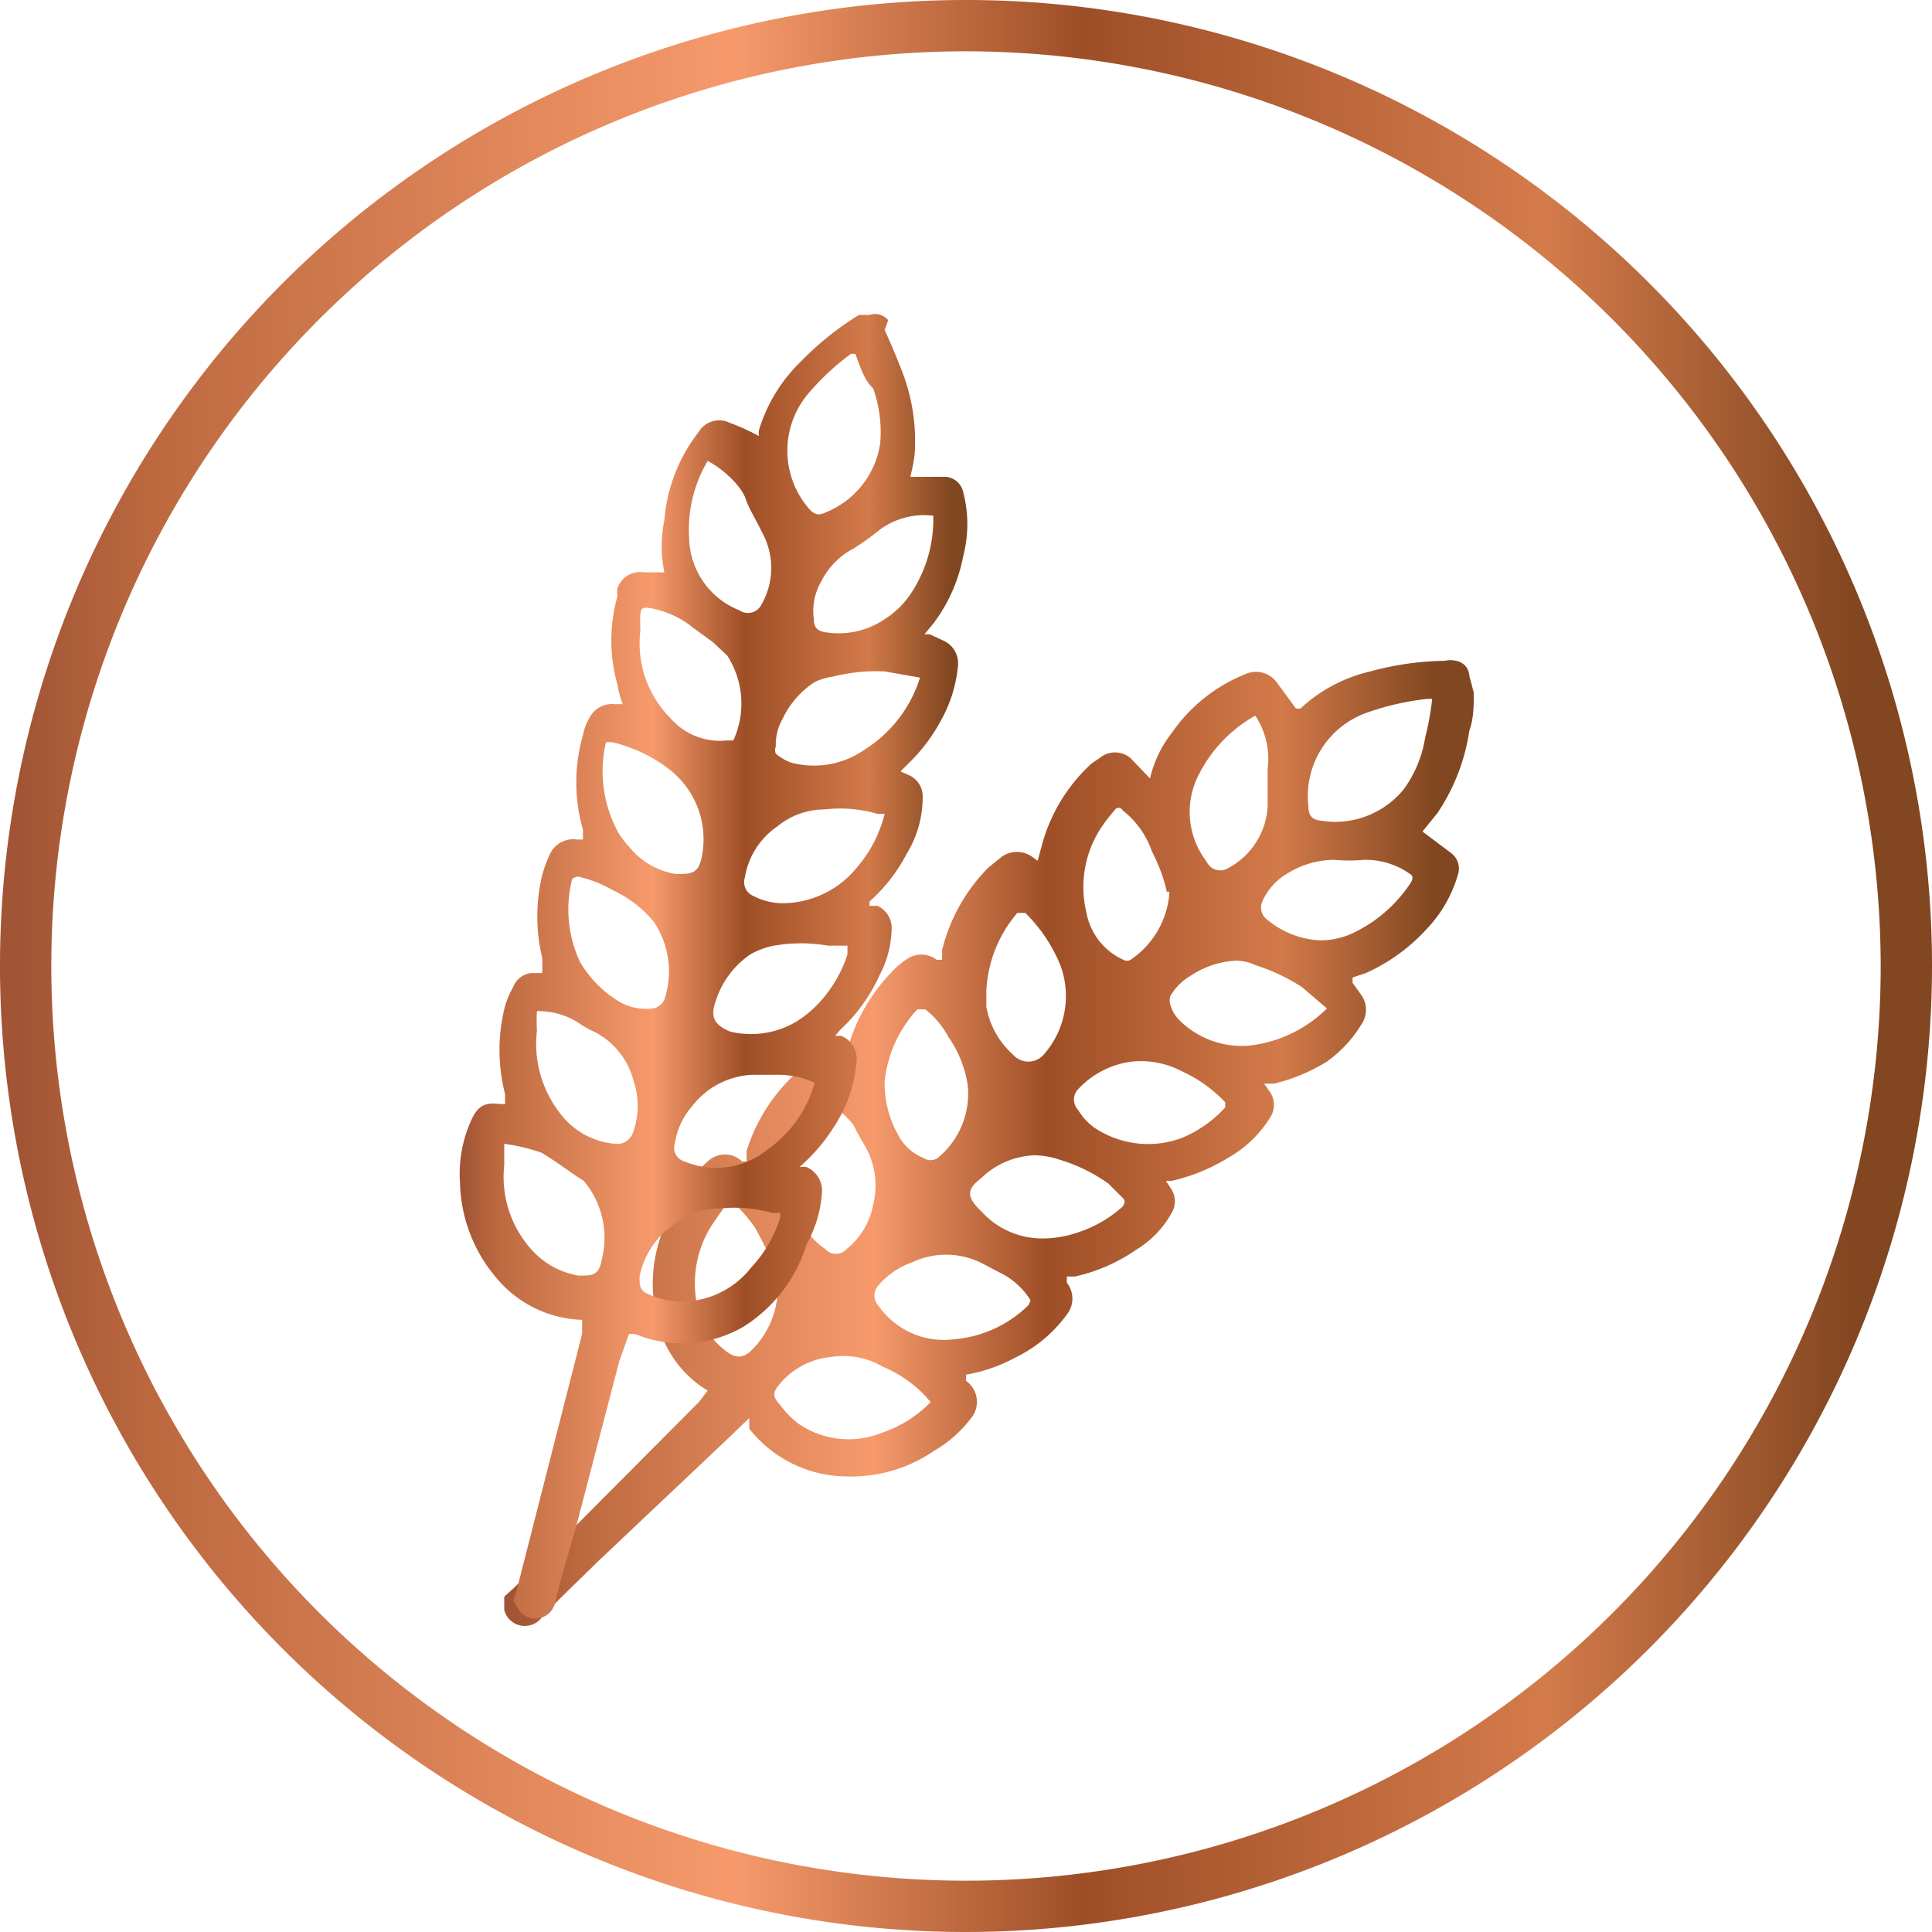
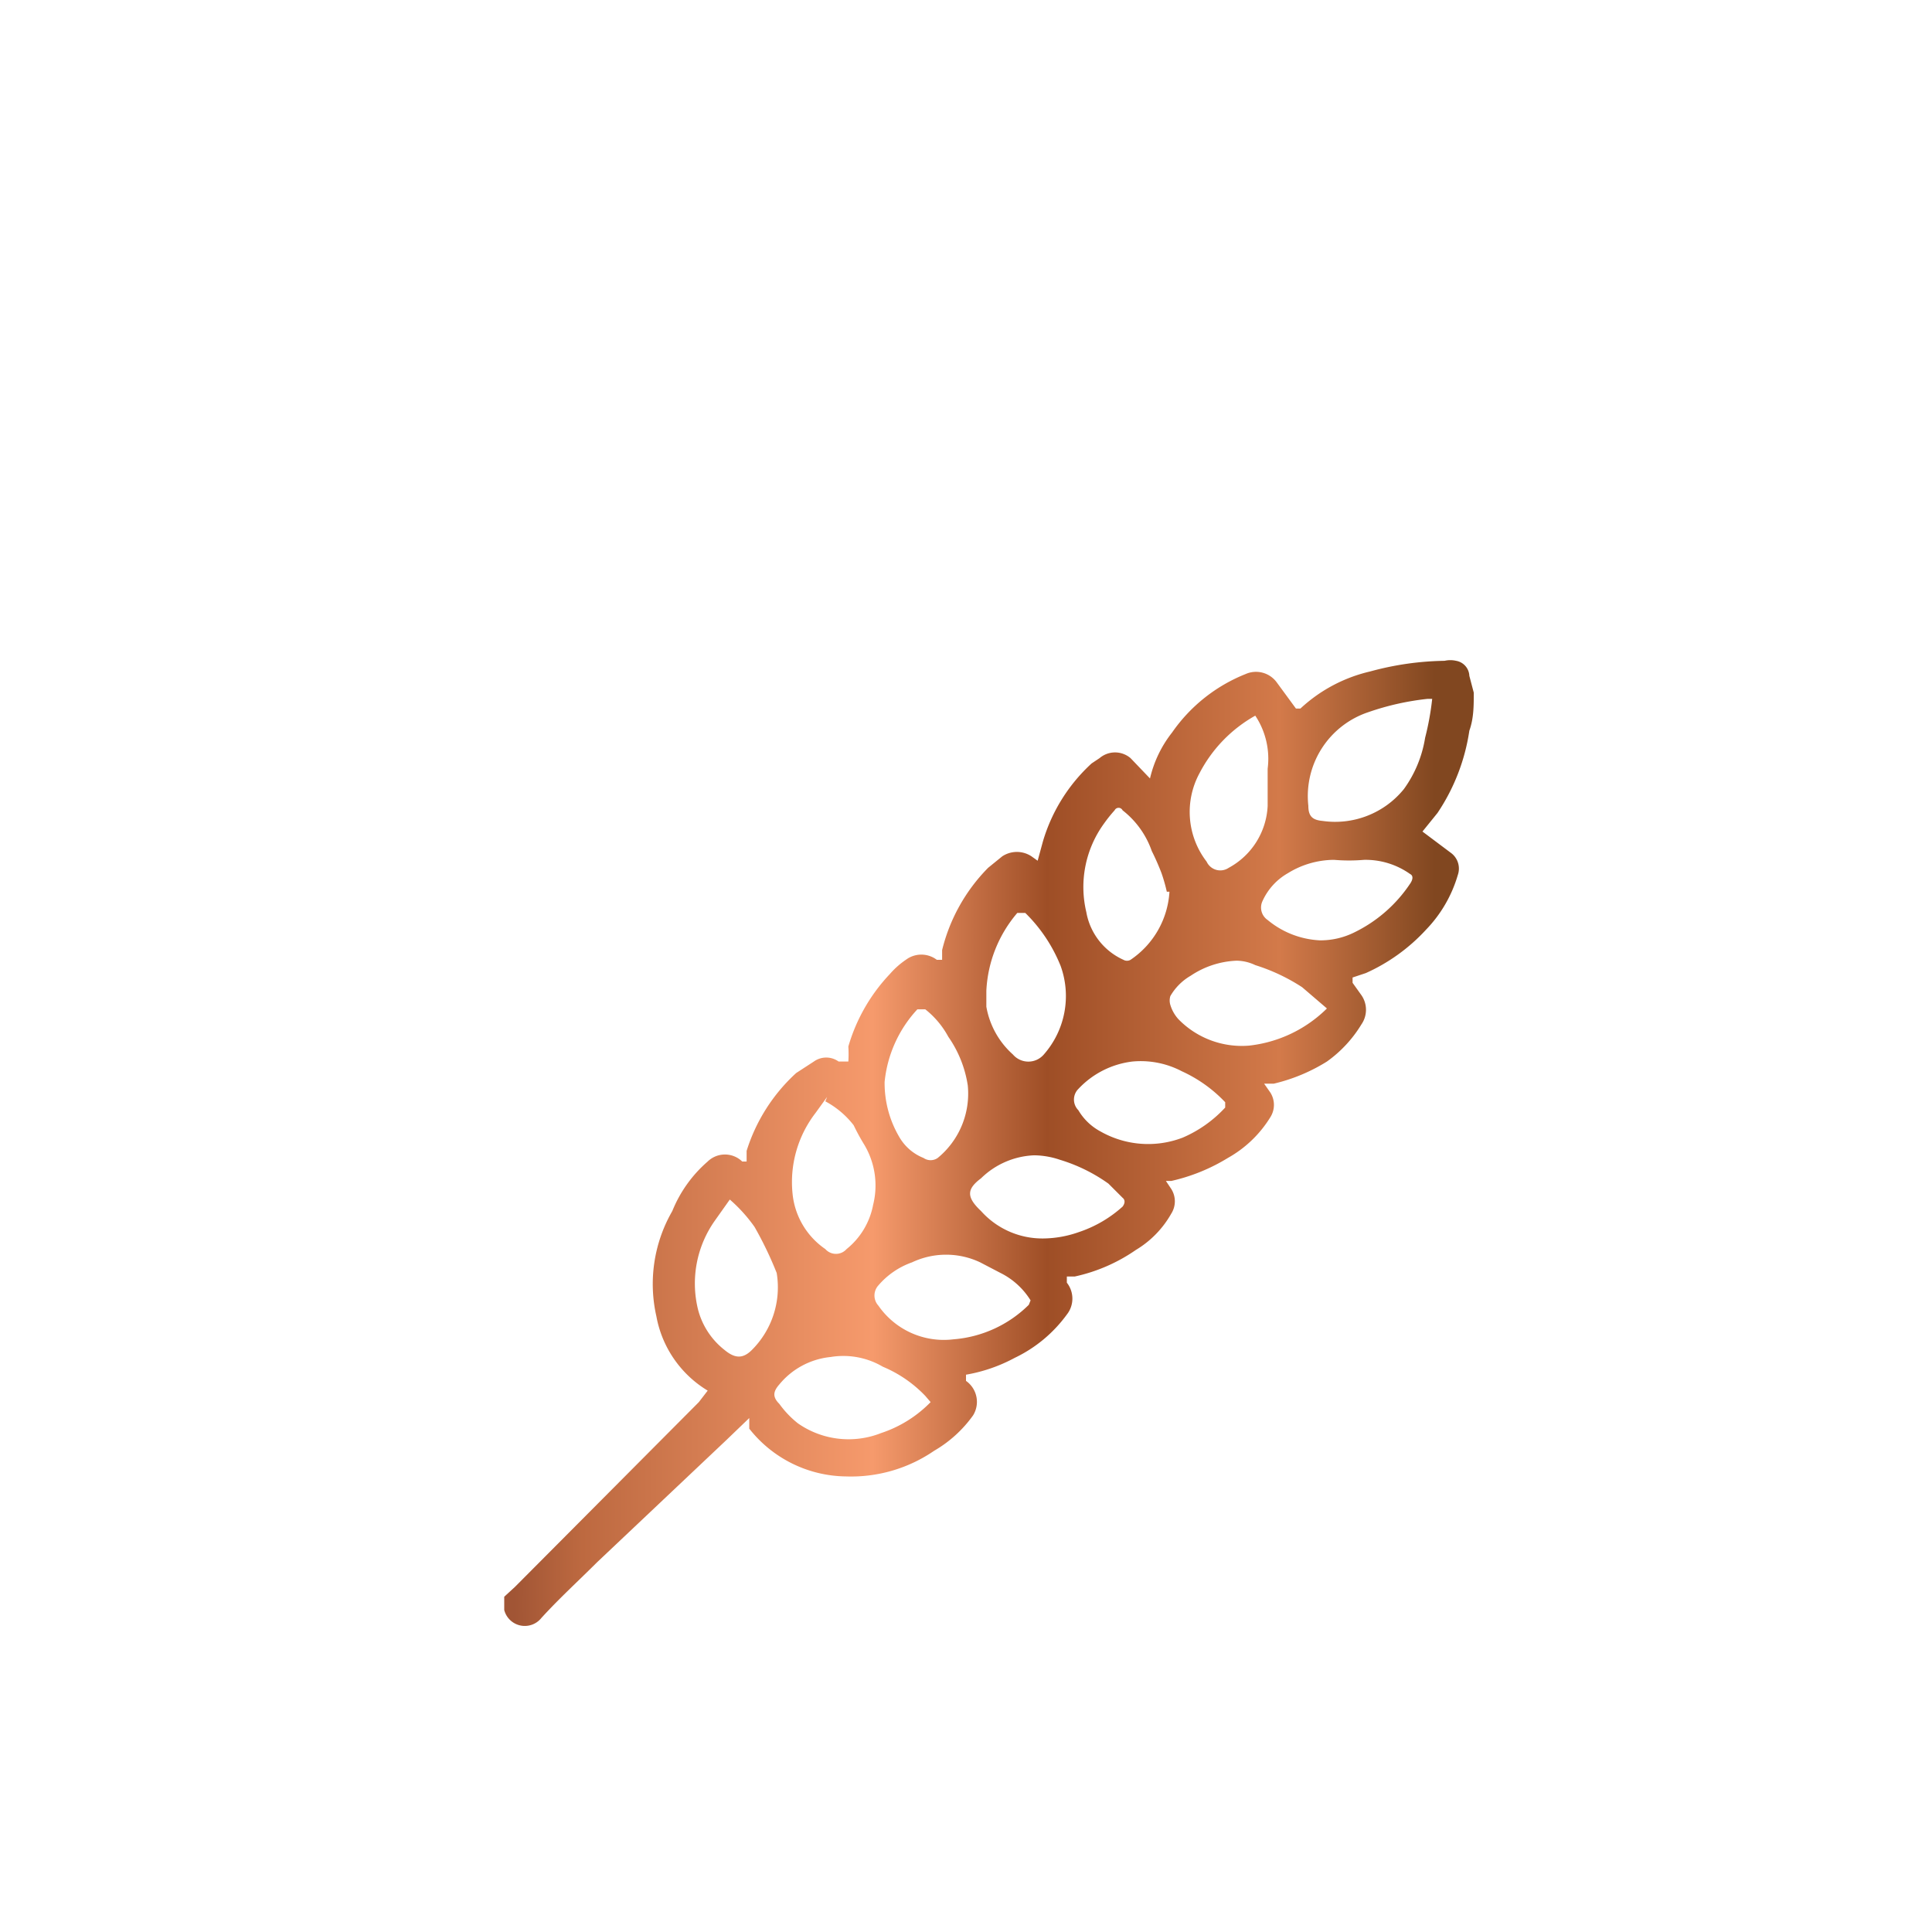
<svg xmlns="http://www.w3.org/2000/svg" xmlns:xlink="http://www.w3.org/1999/xlink" viewBox="0 0 21.84 21.84">
  <defs>
    <style>.cls-1{fill:url(#linear-gradient);}.cls-2{fill:url(#linear-gradient-2);}.cls-3{fill:url(#linear-gradient-3);}</style>
    <linearGradient id="linear-gradient" y1="10.92" x2="21.84" y2="10.92" gradientUnits="userSpaceOnUse">
      <stop offset="0.01" stop-color="#a15535" />
      <stop offset="0.08" stop-color="#bd6940" />
      <stop offset="0.38" stop-color="#f69a6c" />
      <stop offset="0.56" stop-color="#9e4e27" />
      <stop offset="0.8" stop-color="#d47b4b" />
      <stop offset="0.96" stop-color="#824620" />
    </linearGradient>
    <linearGradient id="linear-gradient-2" x1="5.7" y1="12.9" x2="16.66" y2="12.9" gradientUnits="userSpaceOnUse">
      <stop offset="0.01" stop-color="#a15535" />
      <stop offset="0.08" stop-color="#bd6940" />
      <stop offset="0.38" stop-color="#f69a6c" />
      <stop offset="0.56" stop-color="#9e4e26" />
      <stop offset="0.8" stop-color="#d37a4a" />
      <stop offset="0.96" stop-color="#814720" />
    </linearGradient>
    <linearGradient id="linear-gradient-3" x1="5.17" y1="10.88" x2="10.97" y2="10.88" xlink:href="#linear-gradient-2" />
  </defs>
  <g id="Layer_2" data-name="Layer 2">
    <g id="Copper_Foiling" data-name="Copper Foiling">
-       <path class="cls-1" d="M10.92,21.84A10.92,10.92,0,1,1,21.84,10.92,10.93,10.93,0,0,1,10.92,21.84Zm0-21.26A10.34,10.34,0,1,0,21.26,10.92,10.35,10.35,0,0,0,10.92.58Z" />
      <path class="cls-2" d="M16.66,7.83c0,.15,0,.29-.05.43a2.26,2.26,0,0,1-.36.93l-.17.21.32.24a.22.22,0,0,1,.08.25,1.49,1.49,0,0,1-.36.62,2.08,2.08,0,0,1-.68.49l-.15.05,0,.06.1.14a.29.29,0,0,1,0,.33A1.42,1.42,0,0,1,15,12a2,2,0,0,1-.6.25l-.11,0,.07.1a.26.26,0,0,1,0,.28,1.32,1.32,0,0,1-.48.46,2.1,2.1,0,0,1-.64.26h-.06l.06.09a.26.26,0,0,1,0,.28,1.12,1.12,0,0,1-.4.41,1.93,1.93,0,0,1-.69.3l-.09,0,0,.07a.29.29,0,0,1,0,.36,1.56,1.56,0,0,1-.59.49,1.8,1.8,0,0,1-.55.19l0,.07A.29.29,0,0,1,11,16a1.41,1.41,0,0,1-.44.4,1.66,1.66,0,0,1-1,.29,1.41,1.41,0,0,1-1.09-.54l0-.06s0,0,0-.06l-.26.25L6.75,17.66c-.21.21-.43.41-.63.63a.24.24,0,0,1-.42-.09v-.15l.12-.11L7.9,15.85,8,15.72l0,0a1.24,1.24,0,0,1-.58-.84,1.65,1.65,0,0,1,.18-1.19A1.47,1.47,0,0,1,8,13.13a.28.28,0,0,1,.39,0l.05,0,0-.12A2,2,0,0,1,9,12.13L9.2,12a.24.24,0,0,1,.28,0l.11,0a1.36,1.36,0,0,0,0-.17,2,2,0,0,1,.47-.82.93.93,0,0,1,.18-.16.29.29,0,0,1,.35,0l.06,0,0-.11a2,2,0,0,1,.52-.93l.16-.13a.3.3,0,0,1,.33,0l.07.05.06-.22a1.94,1.94,0,0,1,.55-.88l.09-.06a.27.27,0,0,1,.35,0L13,8.8a1.32,1.32,0,0,1,.25-.52,1.84,1.84,0,0,1,.83-.66.29.29,0,0,1,.35.09l.22.3.05,0a1.73,1.73,0,0,1,.79-.42,3.34,3.34,0,0,1,.84-.12.29.29,0,0,1,.13,0,.18.18,0,0,1,.15.17s0,0,0,0Zm-.47.07h-.05a3,3,0,0,0-.67.15,1,1,0,0,0-.68,1.06c0,.12.05.16.16.17a1,1,0,0,0,.92-.36,1.35,1.35,0,0,0,.24-.58A3.11,3.11,0,0,0,16.19,7.9Zm-3,2.18a1.89,1.89,0,0,0-.06-.21,2.72,2.72,0,0,0-.11-.25,1,1,0,0,0-.33-.46.05.05,0,0,0-.09,0,1.58,1.58,0,0,0-.12.15,1.22,1.22,0,0,0-.2,1,.73.73,0,0,0,.42.54.08.08,0,0,0,.08,0A1,1,0,0,0,13.22,10.08ZM15,11.4l-.28-.24a2.14,2.14,0,0,0-.53-.25.5.5,0,0,0-.21-.05,1,1,0,0,0-.52.17.63.63,0,0,0-.23.23.17.17,0,0,0,0,.1.42.42,0,0,0,.09.16,1,1,0,0,0,.8.3A1.48,1.48,0,0,0,15,11.4Zm-5.65,1-.13.18a1.28,1.28,0,0,0-.26.92.86.86,0,0,0,.37.62.16.16,0,0,0,.24,0,.84.84,0,0,0,.3-.5.9.9,0,0,0-.1-.68,2.39,2.39,0,0,1-.12-.22A1,1,0,0,0,9.33,12.45Zm2.3,2.3a.84.84,0,0,0-.34-.31l-.23-.12a.9.9,0,0,0-.77,0,.89.89,0,0,0-.38.26.17.17,0,0,0,0,.23.9.9,0,0,0,.85.38A1.36,1.36,0,0,0,11.63,14.75ZM11.8,14a1.23,1.23,0,0,0,.39-.07,1.4,1.4,0,0,0,.5-.29s.05-.06,0-.1l-.16-.16a1.88,1.88,0,0,0-.55-.27.93.93,0,0,0-.29-.05.91.91,0,0,0-.6.26c-.16.12-.17.21,0,.37A.93.93,0,0,0,11.8,14ZM10,12.23a1.2,1.2,0,0,0,.17.63.55.55,0,0,0,.27.23.14.14,0,0,0,.16,0,.94.94,0,0,0,.34-.82,1.3,1.3,0,0,0-.22-.55,1,1,0,0,0-.26-.31s-.06,0-.09,0A1.41,1.41,0,0,0,10,12.23ZM8.25,13.56h0l-.17.24a1.23,1.23,0,0,0-.19,1,.85.85,0,0,0,.3.46c.12.1.21.1.31,0a1,1,0,0,0,.28-.87,4.16,4.16,0,0,0-.25-.52A1.73,1.73,0,0,0,8.25,13.56Zm2.27,2.29-.06-.07a1.42,1.42,0,0,0-.48-.33.88.88,0,0,0-.59-.11.86.86,0,0,0-.58.31c-.07.08-.08.14,0,.22a1.1,1.1,0,0,0,.21.22,1,1,0,0,0,.94.11A1.39,1.39,0,0,0,10.52,15.85Zm.63-4.65c0,.05,0,.11,0,.18a.94.94,0,0,0,.3.54.23.23,0,0,0,.35,0,1,1,0,0,0,.19-1,1.75,1.75,0,0,0-.4-.6s-.06,0-.09,0A1.46,1.46,0,0,0,11.15,11.2Zm2.7,1.32,0-.06a1.57,1.57,0,0,0-.49-.35,1,1,0,0,0-.56-.11,1,1,0,0,0-.61.31.17.17,0,0,0,0,.24.64.64,0,0,0,.25.24,1.09,1.09,0,0,0,.93.07A1.41,1.41,0,0,0,13.85,12.52Zm1.07-1.89a.86.86,0,0,0,.39-.09,1.6,1.6,0,0,0,.63-.55s.06-.08,0-.11a.87.87,0,0,0-.52-.16,2,2,0,0,1-.34,0,1,1,0,0,0-.52.15.69.69,0,0,0-.29.32.17.17,0,0,0,.06.21A1,1,0,0,0,14.92,10.63Zm-.73-2.54a1.58,1.58,0,0,0-.63.65.92.92,0,0,0,.08,1,.17.17,0,0,0,.25.07.84.84,0,0,0,.44-.7c0-.14,0-.28,0-.42A.88.88,0,0,0,14.19,8.09Z" />
-       <path class="cls-3" d="M10,3.73c.06.13.12.27.17.4a2.19,2.19,0,0,1,.17,1,2,2,0,0,1-.05.26l.4,0a.22.22,0,0,1,.2.18,1.42,1.42,0,0,1,0,.71,1.84,1.84,0,0,1-.34.77l-.1.12.06,0,.15.07a.28.28,0,0,1,.17.28,1.55,1.55,0,0,1-.18.6,2,2,0,0,1-.39.52l-.08.08.11.05a.26.26,0,0,1,.14.24,1.21,1.21,0,0,1-.18.64,1.87,1.87,0,0,1-.42.54l0,.05.09,0a.28.28,0,0,1,.16.24,1.18,1.18,0,0,1-.14.55,1.9,1.9,0,0,1-.44.61l-.06.07.07,0a.28.28,0,0,1,.17.31,1.57,1.57,0,0,1-.26.73,2,2,0,0,1-.38.44l.07,0a.29.29,0,0,1,.18.31,1.35,1.35,0,0,1-.17.56A1.68,1.68,0,0,1,8.4,15a1.38,1.38,0,0,1-1.22.08l0,0-.07,0L7,15.39l-.48,1.84c-.08.29-.17.57-.24.86a.23.23,0,0,1-.4.13l-.08-.13a.88.88,0,0,0,.05-.15l.73-2.86c0-.05,0-.1,0-.16h0a1.31,1.31,0,0,1-.93-.43,1.72,1.72,0,0,1-.45-1.12,1.46,1.46,0,0,1,.12-.69c.08-.19.17-.22.33-.2h.06l0-.11a2,2,0,0,1,0-1,1,1,0,0,1,.09-.21A.25.25,0,0,1,6,11h.13l0-.17a2,2,0,0,1,0-.94,1.43,1.43,0,0,1,.08-.22.29.29,0,0,1,.31-.18h.07l0-.11a1.94,1.94,0,0,1,0-1.07.62.62,0,0,1,.07-.19.29.29,0,0,1,.29-.16h.09a1,1,0,0,1-.06-.22,1.84,1.84,0,0,1,0-1,.36.36,0,0,1,0-.09.27.27,0,0,1,.3-.18l.23,0a1.48,1.48,0,0,1,0-.59,1.87,1.87,0,0,1,.39-1,.27.27,0,0,1,.35-.1,2.41,2.41,0,0,1,.33.15.19.19,0,0,1,0-.07,1.81,1.81,0,0,1,.47-.77,3.41,3.41,0,0,1,.66-.53l.12,0a.19.19,0,0,1,.21.06l0,0ZM9.67,4l-.05,0a2.77,2.77,0,0,0-.5.47,1,1,0,0,0,0,1.25c.07.09.12.12.22.07a1,1,0,0,0,.61-.78,1.46,1.46,0,0,0-.08-.62C9.78,4.31,9.73,4.17,9.67,4ZM8.22,7.41l-.16-.15L7.84,7.1a1.06,1.06,0,0,0-.52-.23c-.05,0-.07,0-.08.06a1.23,1.23,0,0,0,0,.19,1.2,1.2,0,0,0,.34,1,.74.74,0,0,0,.64.25s.06,0,.07,0A1,1,0,0,0,8.22,7.41Zm2.18.25L10,7.59a2,2,0,0,0-.59.06.66.66,0,0,0-.2.06,1,1,0,0,0-.36.41.59.59,0,0,0-.08.32.1.1,0,0,0,0,.08.59.59,0,0,0,.17.1,1,1,0,0,0,.84-.15A1.48,1.48,0,0,0,10.4,7.66ZM6.07,11.43a1.66,1.66,0,0,0,0,.22,1.27,1.27,0,0,0,.25.92.87.87,0,0,0,.63.36.19.19,0,0,0,.21-.14.89.89,0,0,0,0-.58.86.86,0,0,0-.43-.54,1.43,1.43,0,0,1-.21-.12A.85.85,0,0,0,6.07,11.43Zm3.14.81a1,1,0,0,0-.45-.09H8.5a.91.91,0,0,0-.68.36.81.81,0,0,0-.19.41.16.16,0,0,0,.11.21A.92.92,0,0,0,8.67,13,1.38,1.38,0,0,0,9.21,12.24ZM9,11.55a1.25,1.25,0,0,0,.3-.26,1.46,1.46,0,0,0,.28-.5s0-.08,0-.1l-.22,0a1.8,1.8,0,0,0-.61,0,.88.88,0,0,0-.27.1,1,1,0,0,0-.39.53c-.07.19,0,.27.16.34A1,1,0,0,0,9,11.55Zm-2.44-.67a1.28,1.28,0,0,0,.47.46.61.61,0,0,0,.35.06.17.17,0,0,0,.13-.1,1,1,0,0,0-.12-.88,1.29,1.29,0,0,0-.47-.36,1.37,1.37,0,0,0-.38-.15s-.08,0-.08.06A1.39,1.39,0,0,0,6.56,10.88Zm-.86,2,0,0c0,.1,0,.2,0,.29a1.23,1.23,0,0,0,.35,1,.92.92,0,0,0,.49.25c.15,0,.23,0,.26-.17a1,1,0,0,0-.2-.9c-.16-.1-.31-.22-.48-.32A2.2,2.2,0,0,0,5.7,12.93Zm3.12.83-.09,0a1.67,1.67,0,0,0-.59-.05.88.88,0,0,0-.56.21.93.93,0,0,0-.35.56c0,.1,0,.16.1.2a1,1,0,0,0,.29.08,1,1,0,0,0,.87-.38A1.43,1.43,0,0,0,8.82,13.76ZM7,9.43s.06.09.11.14a.85.85,0,0,0,.53.31c.17,0,.25,0,.29-.18a1,1,0,0,0-.36-1,1.7,1.7,0,0,0-.65-.31s-.06,0-.07,0A1.44,1.44,0,0,0,7,9.43Zm3-.23-.08,0a1.53,1.53,0,0,0-.6-.05.84.84,0,0,0-.53.19.87.87,0,0,0-.37.58.17.17,0,0,0,.1.21.72.72,0,0,0,.35.08,1.09,1.09,0,0,0,.83-.42A1.45,1.45,0,0,0,10,9.2ZM10,7a1,1,0,0,0,.29-.28,1.52,1.52,0,0,0,.26-.8s0-.09,0-.09A.84.84,0,0,0,9.93,6a2.83,2.83,0,0,1-.28.2.85.85,0,0,0-.37.38A.66.66,0,0,0,9.2,7c0,.1.05.14.15.15A.93.93,0,0,0,10,7ZM8,5.21a1.52,1.52,0,0,0-.21.87.9.9,0,0,0,.57.82.17.17,0,0,0,.25-.07.83.83,0,0,0,0-.82c-.06-.13-.14-.25-.18-.37S8.22,5.33,8,5.21Z" />
    </g>
  </g>
</svg>